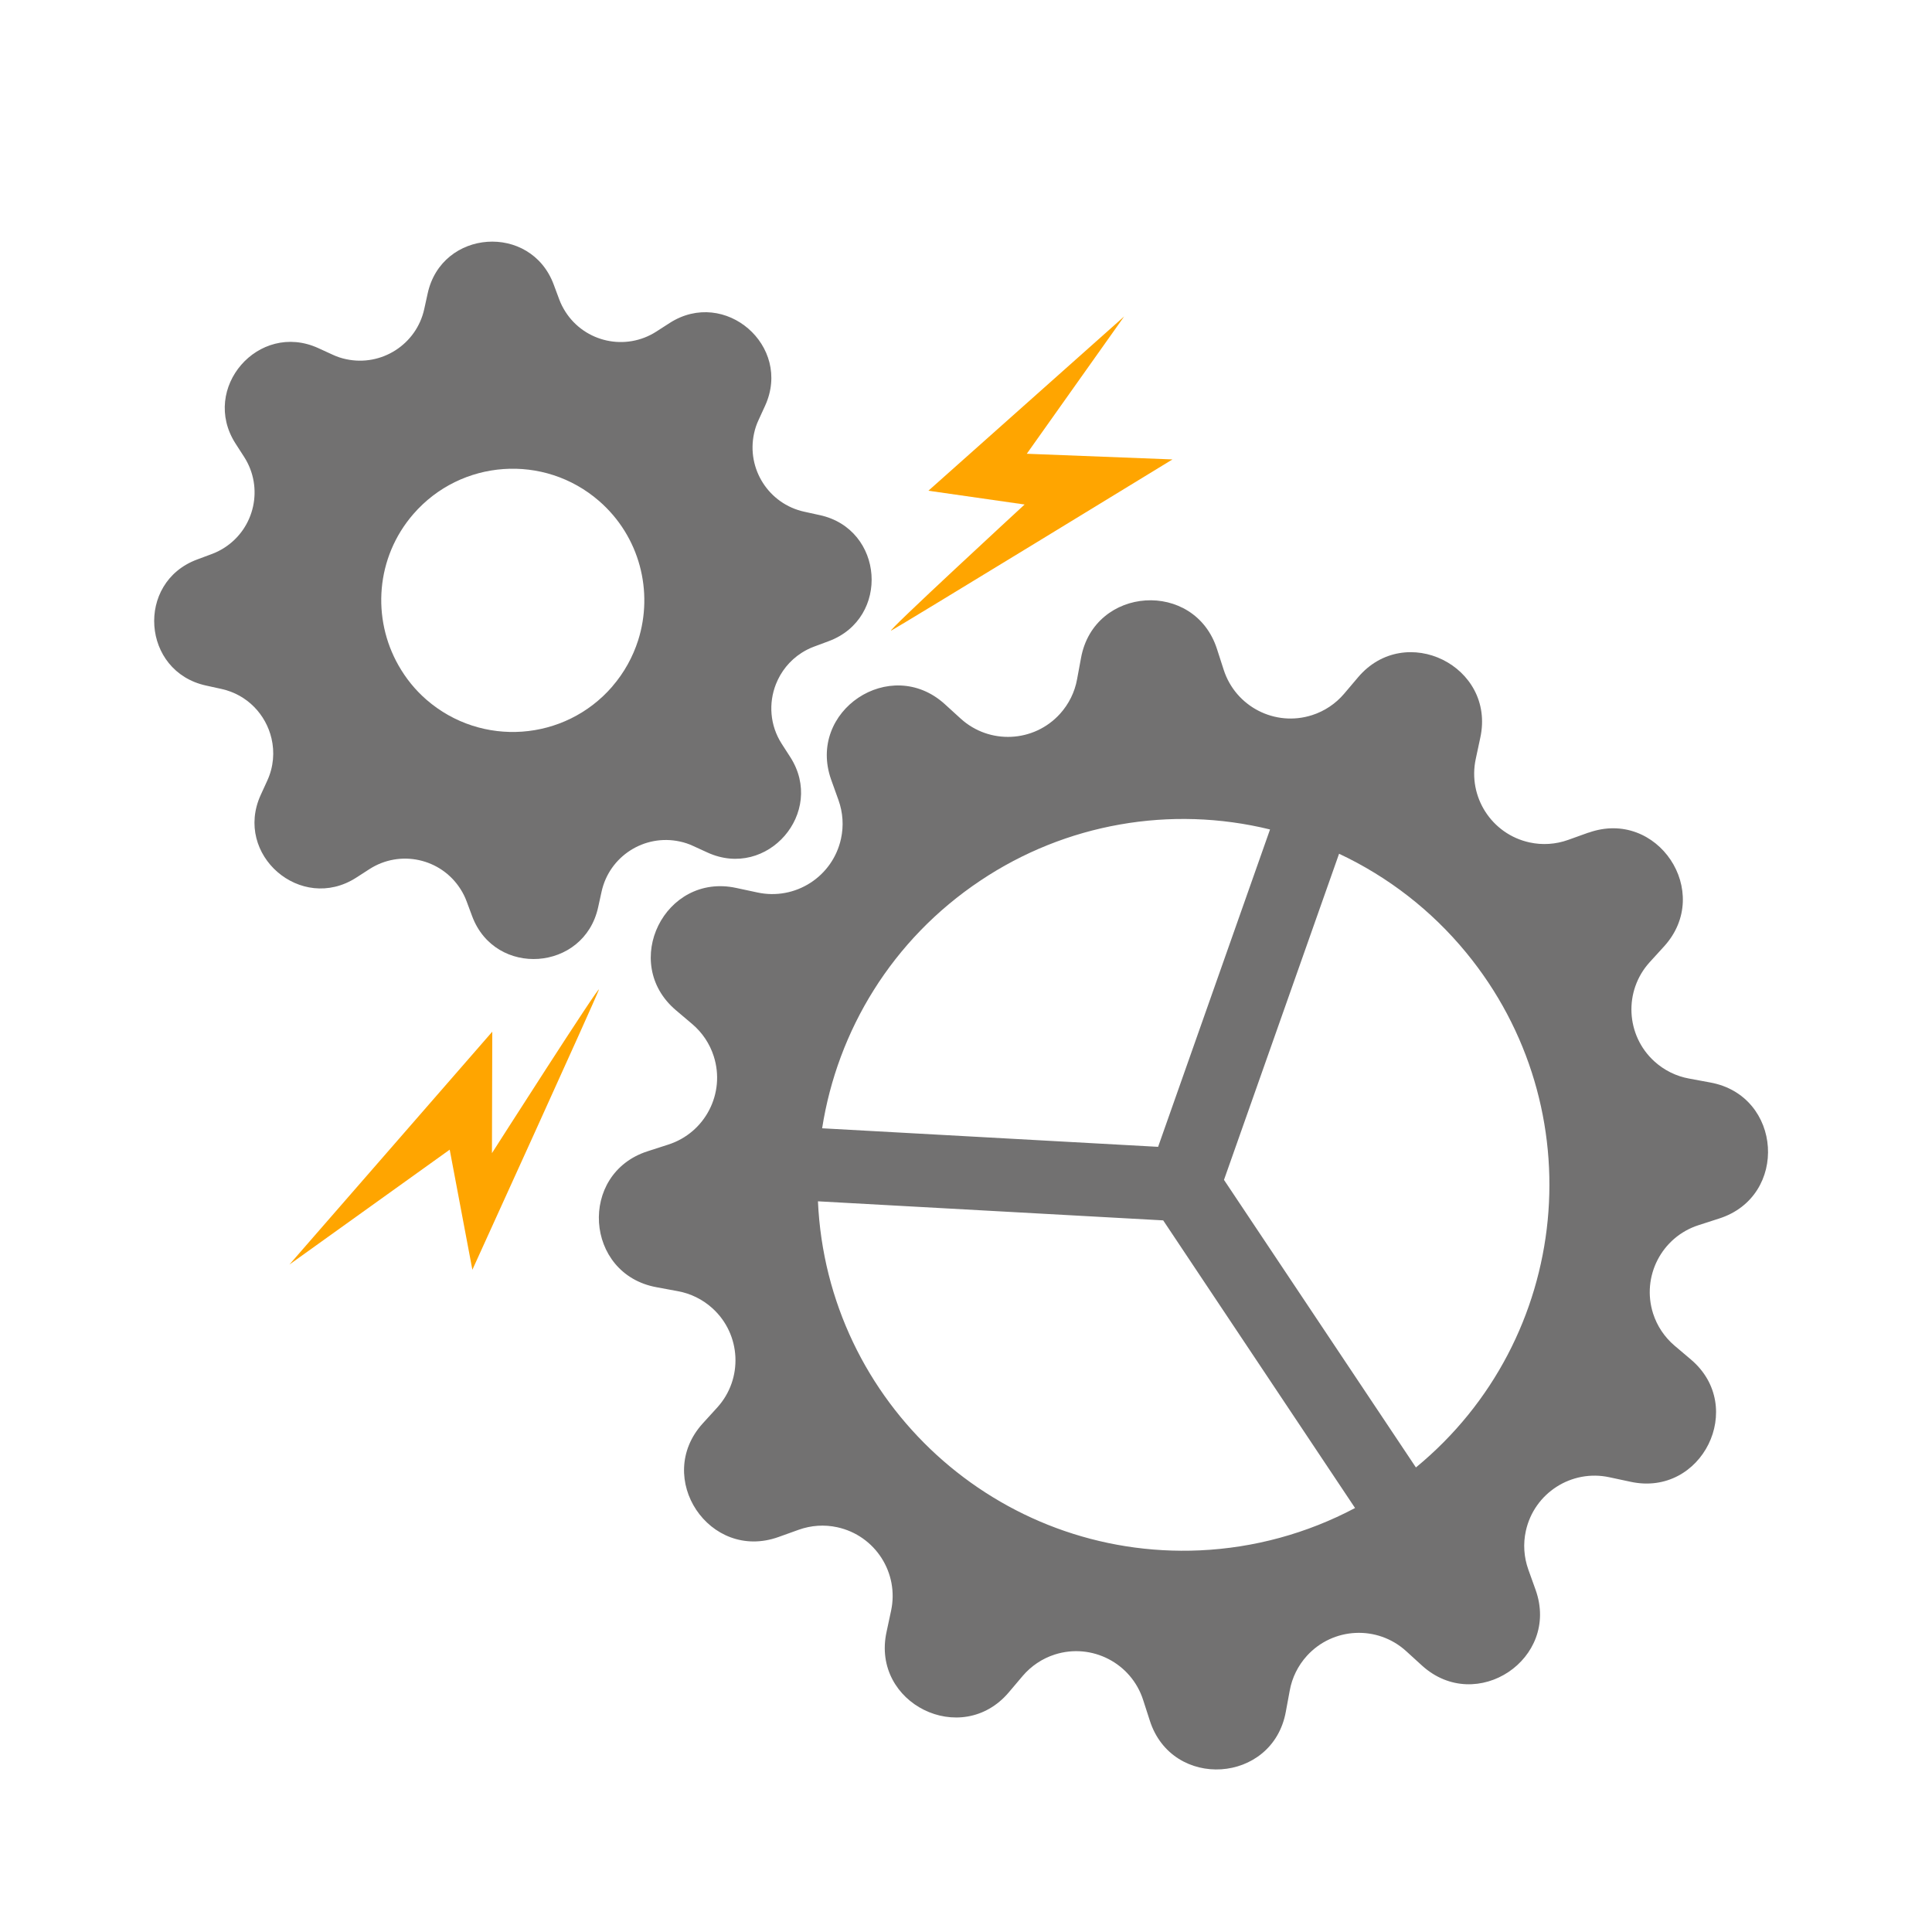
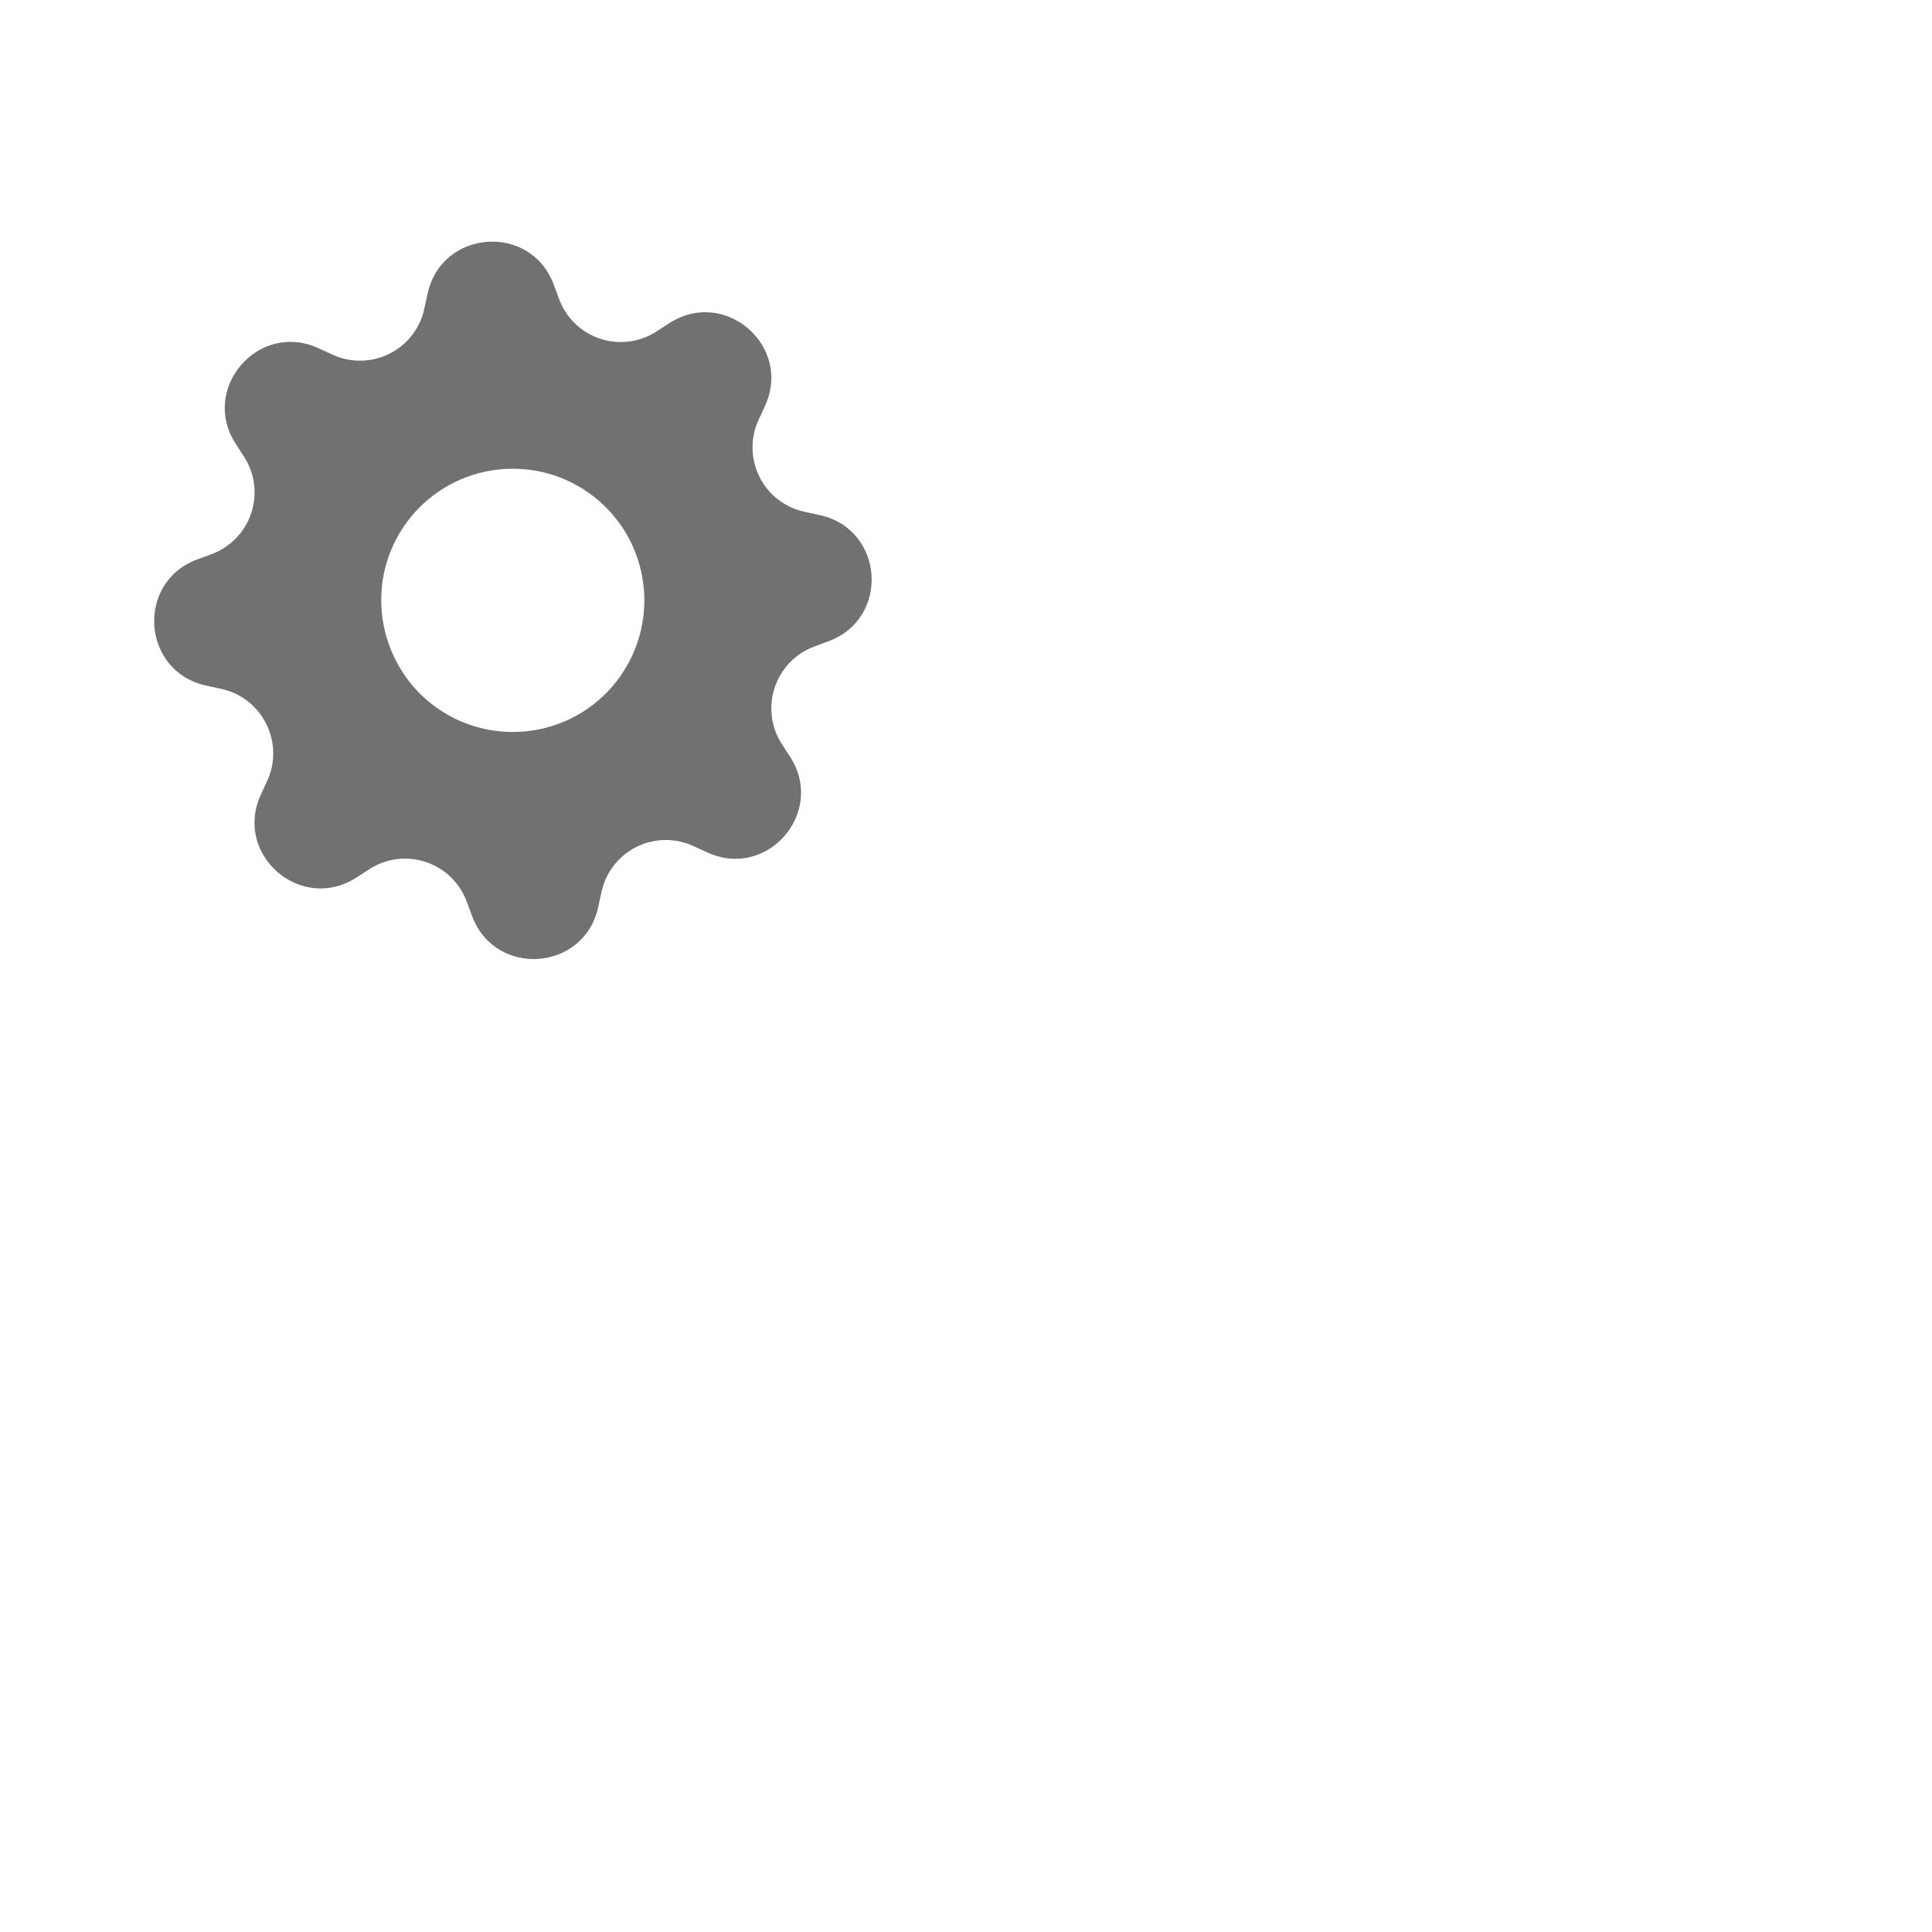
<svg xmlns="http://www.w3.org/2000/svg" id="_レイヤー_1" data-name="レイヤー 1" viewBox="0 0 300 300">
  <defs>
    <style>
      .cls-1 {
        fill: #727171;
      }

      .cls-2 {
        fill: orange;
      }
    </style>
  </defs>
-   <path id="_Gear" data-name="#Gear" class="cls-1" d="M246.66,129.3c10.7-3.82,19.39,9.2,11.76,17.63l-2.26,2.48c-4.05,4.46-3.72,11.36.74,15.41,1.51,1.37,3.38,2.3,5.39,2.66l3.29.61c11.18,2.04,12.19,17.66,1.37,21.12l-3.19,1.03c-5.74,1.84-8.9,7.98-7.07,13.72.62,1.94,1.78,3.67,3.33,4.99l2.55,2.16c8.66,7.34,1.73,21.39-9.38,18.98l-3.27-.7c-5.89-1.28-11.7,2.45-12.99,8.34-.44,2-.3,4.07.39,6l1.13,3.15c3.82,10.7-9.2,19.39-17.63,11.76l-2.48-2.26c-4.46-4.05-11.36-3.72-15.41.74-1.37,1.51-2.3,3.38-2.66,5.39l-.61,3.29c-2.04,11.18-17.66,12.19-21.12,1.37l-1.03-3.19c-1.84-5.74-7.98-8.9-13.72-7.07-1.94.62-3.67,1.78-4.99,3.33l-2.16,2.55c-7.34,8.66-21.39,1.73-18.98-9.38l.7-3.27c1.28-5.89-2.45-11.7-8.34-12.99-2-.44-4.07-.3-6,.39l-3.15,1.13c-10.7,3.82-19.39-9.2-11.76-17.63l2.26-2.48c4.05-4.46,3.72-11.36-.74-15.41-1.51-1.37-3.38-2.3-5.39-2.66l-3.29-.61c-11.18-2.04-12.19-17.66-1.37-21.12l3.19-1.03c5.74-1.84,8.9-7.98,7.06-13.72-.62-1.94-1.77-3.66-3.32-4.98l-2.56-2.17c-8.66-7.34-1.73-21.39,9.38-18.98l3.27.7c5.89,1.28,11.7-2.45,12.99-8.34.44-2,.3-4.07-.39-6l-1.13-3.15c-3.82-10.7,9.2-19.39,17.63-11.76l2.48,2.26c4.46,4.05,11.36,3.72,15.41-.74,1.37-1.51,2.3-3.38,2.66-5.39l.61-3.29c2.04-11.18,17.66-12.19,21.12-1.37l1.03,3.19c1.84,5.74,7.98,8.9,13.72,7.06,1.94-.62,3.66-1.77,4.98-3.32l2.17-2.56c7.34-8.66,21.39-1.73,18.98,9.38l-.7,3.27c-1.28,5.89,2.45,11.7,8.34,12.99,2,.44,4.07.3,6-.39l3.15-1.13ZM210.41,234.16l-29.79-44.66-53.61-2.96c1.41,31.34,27.96,55.61,59.31,54.2,8.42-.38,16.65-2.63,24.1-6.58M219.87,227.86c24.23-19.93,27.72-55.73,7.78-79.96-5.35-6.51-12.09-11.75-19.72-15.33l-17.87,50.64,29.8,44.65ZM203.28,130.63l-1.16-.41,1.16.41ZM197.21,128.8c-15.44-3.79-31.75-.91-44.96,7.93-13.76,9.18-22.22,23.32-24.59,38.47l52.17,2.88,17.38-49.28ZM127.08,180.28l-.07,1.23.07-1.23Z" />
  <path class="cls-1" d="M127.3,79.99l-2.41-.53c-5.51-1.2-9-6.65-7.8-12.16.15-.71.38-1.4.69-2.06l1.03-2.25c4.22-9.27-6.24-18.34-14.82-12.84l-2.08,1.34c-4.75,3.05-11.07,1.67-14.11-3.08-.39-.61-.72-1.26-.97-1.94l-.86-2.31c-3.57-9.54-17.38-8.56-19.56,1.4l-.53,2.41c-1.2,5.51-6.65,9-12.16,7.8-.71-.15-1.4-.38-2.06-.69l-2.25-1.03c-9.27-4.22-18.34,6.24-12.84,14.82l1.34,2.08c3.05,4.75,1.67,11.07-3.08,14.11-.61.39-1.26.72-1.94.97l-2.31.86c-9.54,3.57-8.56,17.38,1.4,19.56l2.41.53c4.05.89,6.91,4.01,7.77,7.69.49,2.1.33,4.38-.65,6.53l-1.03,2.25c-4.22,9.27,6.24,18.34,14.82,12.84l2.08-1.34c4.75-3.05,11.07-1.67,14.11,3.08.39.61.72,1.26.97,1.94l.86,2.31c3.57,9.54,17.38,8.56,19.56-1.4l.53-2.41c1.2-5.51,6.65-9,12.16-7.8.71.15,1.4.38,2.06.69l2.25,1.03c9.27,4.22,18.34-6.24,12.84-14.82l-1.34-2.08c-1.84-2.87-2.05-6.3-.9-9.24.76-1.93,2.1-3.66,3.98-4.87.61-.39,1.26-.72,1.94-.97l2.31-.86c9.54-3.57,8.56-17.38-1.4-19.56ZM95.07,106.6h.01c-7.39,8.54-20.31,9.46-28.84,2.07-1.79-1.55-3.23-3.36-4.34-5.31-4.19-7.33-3.56-16.79,2.28-23.53,7.4-8.53,20.3-9.44,28.83-2.05,6.36,5.52,8.48,14.1,6.08,21.65-.82,2.56-2.15,5.01-4.02,7.17Z" />
-   <path class="cls-2" d="M174.58,49.12l-30.42,27.08,14.94,2.14s-21.89,20.18-20.7,19.57,43.66-26.57,43.66-26.57l-22.62-.88,15.14-21.35Z" />
-   <path class="cls-2" d="M44.94,196.36l31.5-36.16-.05,18.86s17.02-26.64,16.6-25.37-19.64,43.48-19.64,43.48l-3.52-18.65-24.89,17.84Z" />
</svg>